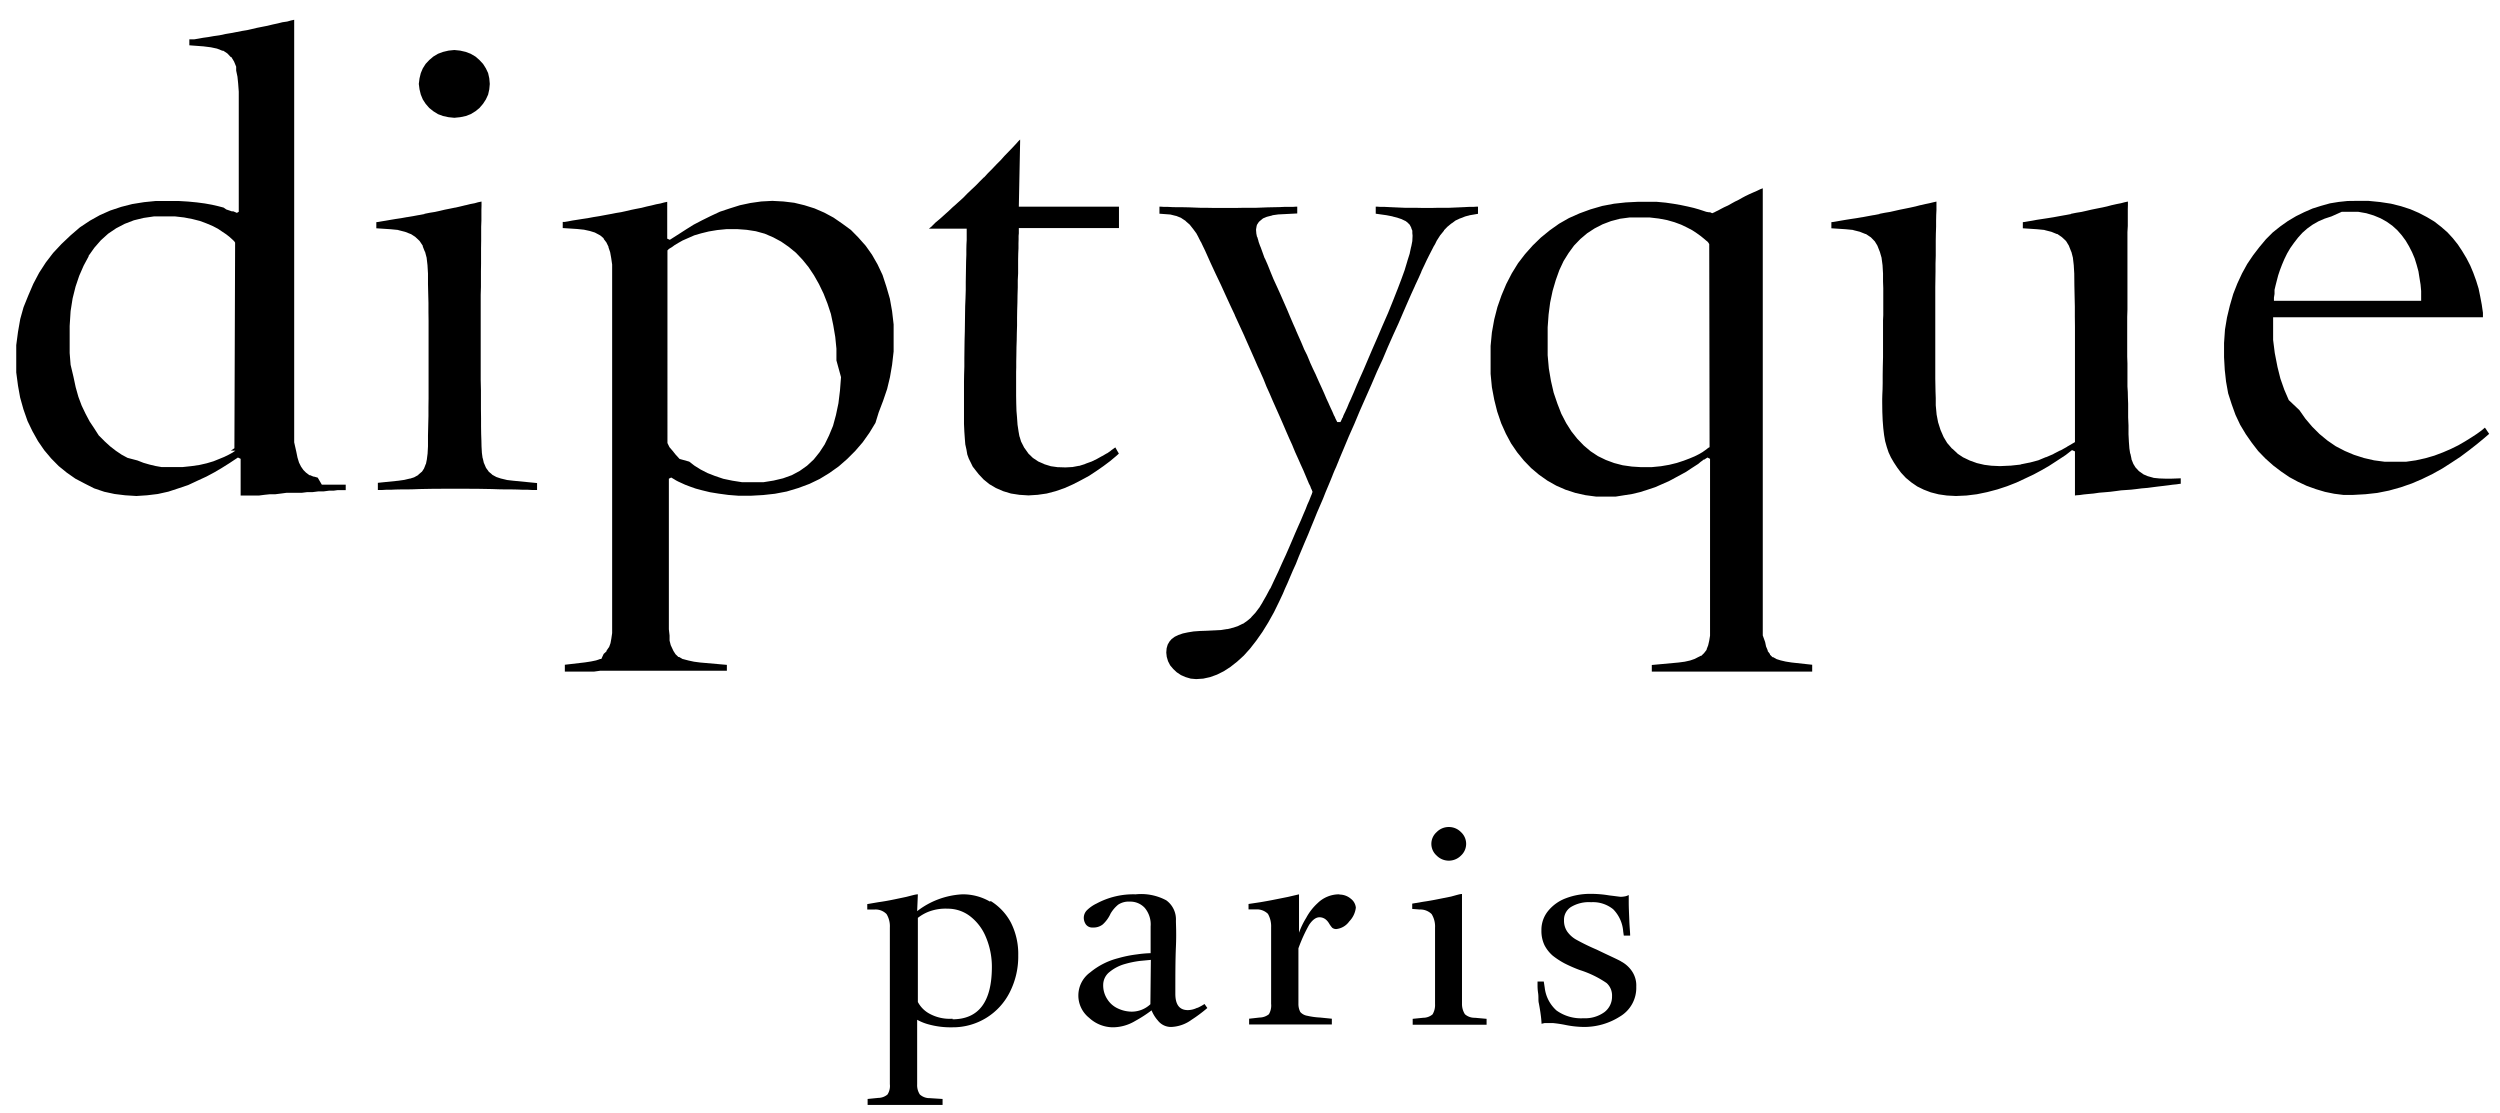
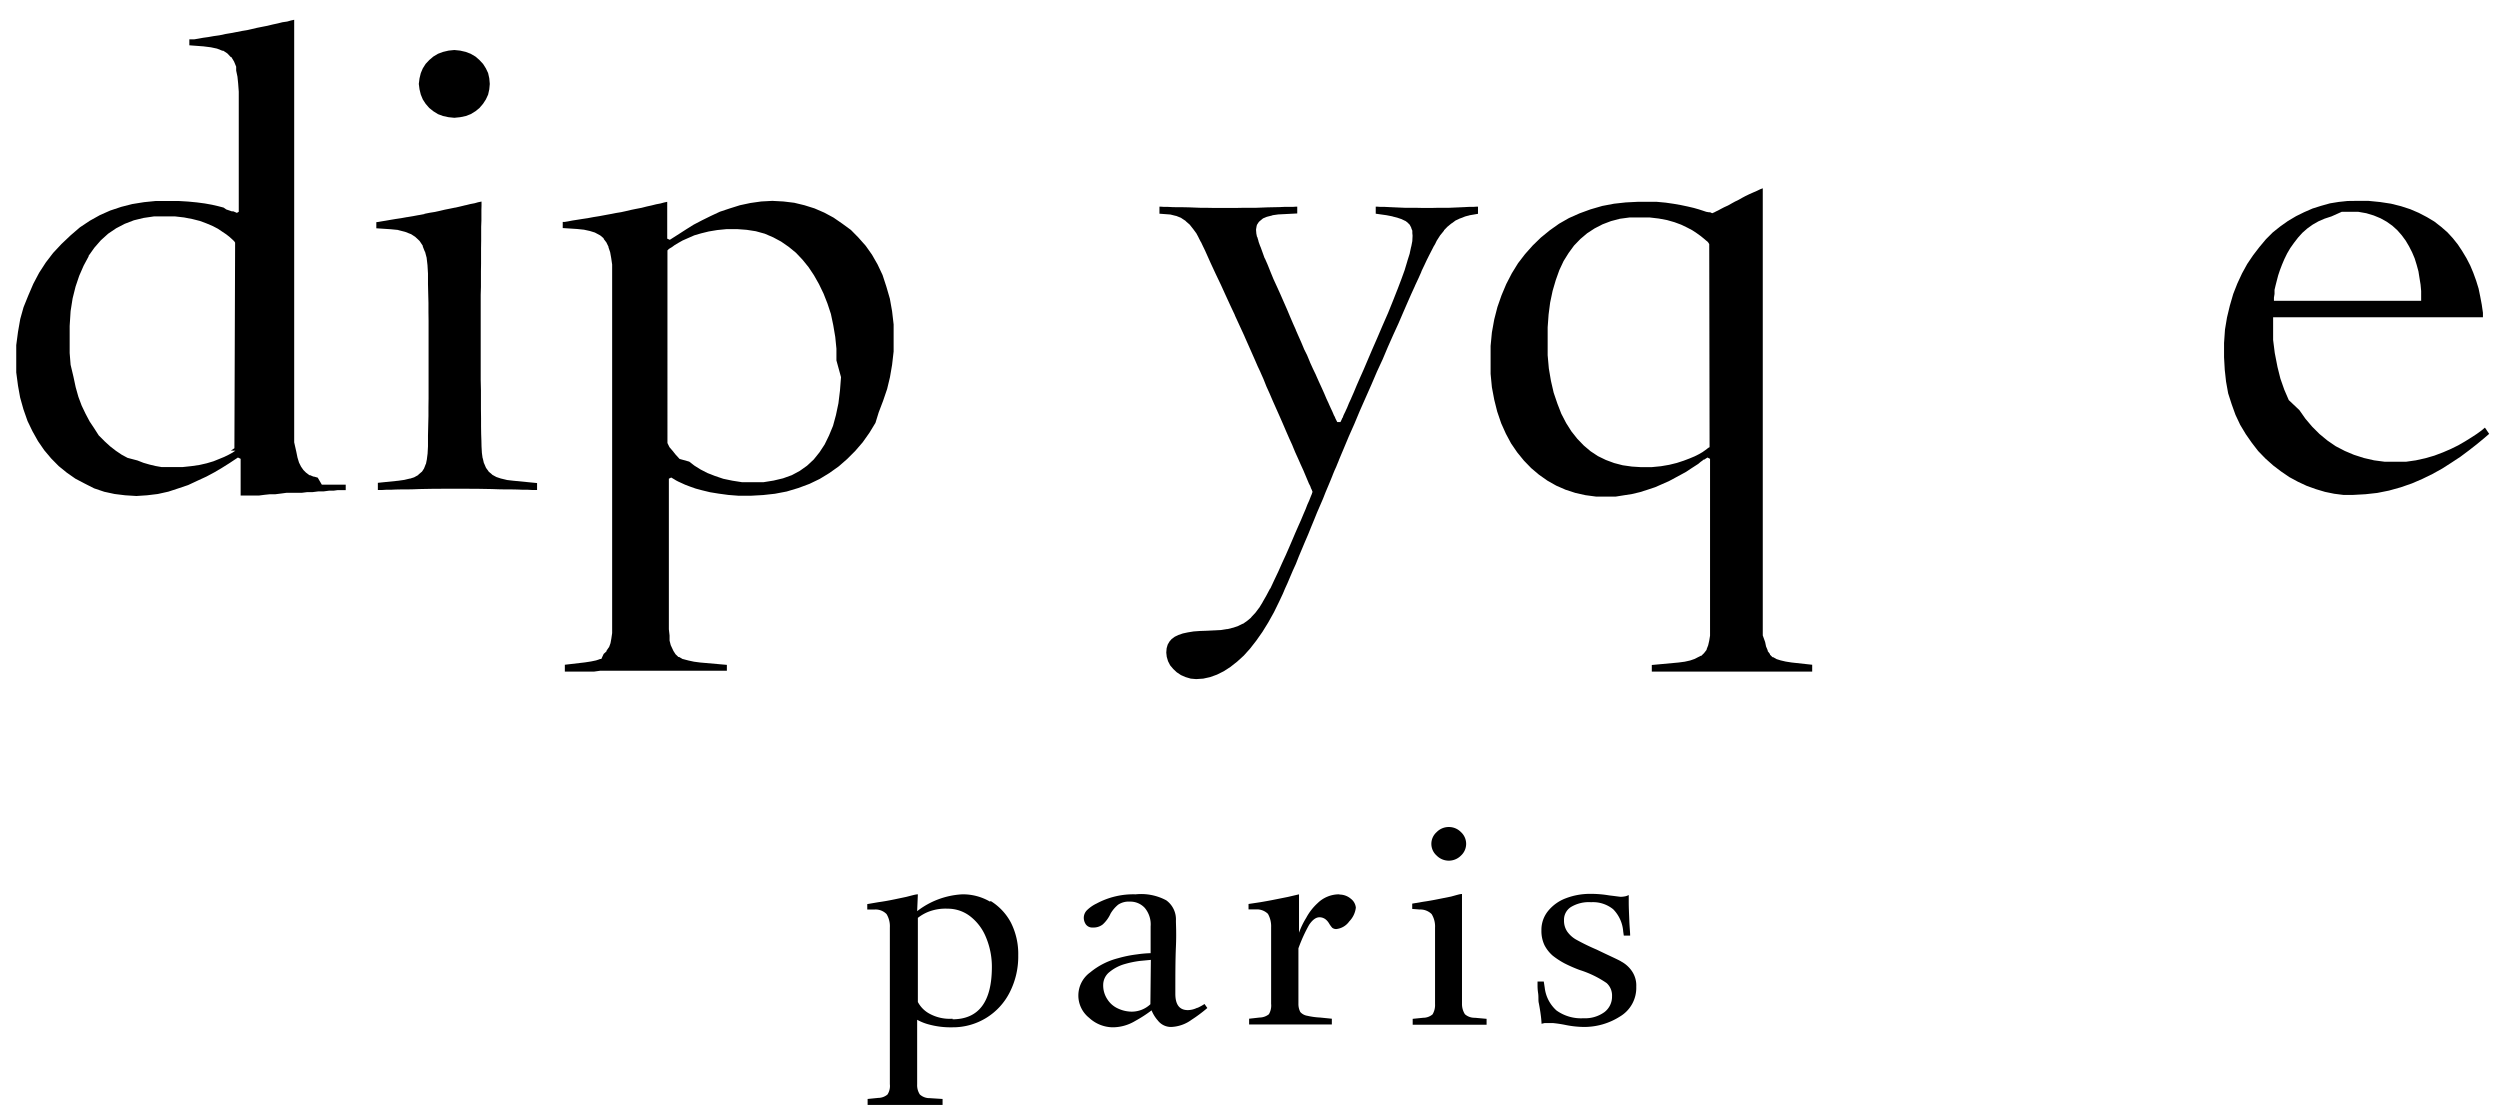
<svg xmlns="http://www.w3.org/2000/svg" id="Calque_1" data-name="Calque 1" viewBox="0 0 212.45 94.62">
  <title>logo_diptyque</title>
  <path d="M84.13,76.62A4.56,4.56,0,0,0,81.77,76a6.84,6.84,0,0,0-3.83,1.43L78,76c-.2,0-.51.1-1,.22l-1,.21c-.52.11-1,.19-1.37.24l-.93.16v.46l.64,0a1.3,1.3,0,0,1,1,.39,2,2,0,0,1,.28,1.15c0,.31,0,2.48,0,6.48,0,3.69,0,6,0,6.82a1.35,1.35,0,0,1-.2.88,1.23,1.23,0,0,1-.79.29l-.9.09v.51l1.46,0,1.59,0,1.71,0,1.61,0v-.51L79,93.32a1.21,1.21,0,0,1-.83-.31,1.43,1.43,0,0,1-.23-.86c0-.59,0-2.42,0-5.49a4.24,4.24,0,0,0,1,.4,7,7,0,0,0,2,.24,5.4,5.4,0,0,0,4.88-3,6.7,6.7,0,0,0,.71-3.12,5.89,5.89,0,0,0-.62-2.77,4.77,4.77,0,0,0-1.72-1.84m-3.24,10A3.57,3.57,0,0,1,79,86.15a2.41,2.41,0,0,1-1-1V78a3.71,3.71,0,0,1,.83-.49,4,4,0,0,1,1.7-.29,3.11,3.11,0,0,1,1.92.65,4.29,4.29,0,0,1,1.33,1.76,6.48,6.48,0,0,1,.51,2.53q0,4.45-3.34,4.46" />
  <path d="M101.74,85.64a1.85,1.85,0,0,1-.79.2c-.71,0-1.07-.45-1.07-1.39,0-1.51,0-2.83.05-4s0-1.84,0-2.21a2,2,0,0,0-.82-1.73A4.51,4.51,0,0,0,96.51,76a6.6,6.6,0,0,0-3.32.78,3,3,0,0,0-.85.6.93.93,0,0,0-.24.6,1,1,0,0,0,.18.58.67.67,0,0,0,.59.26,1.26,1.26,0,0,0,.84-.26,2.82,2.82,0,0,0,.67-.93,2.86,2.86,0,0,1,.64-.75,1.62,1.62,0,0,1,1-.26,1.66,1.66,0,0,1,1.26.53,2.18,2.18,0,0,1,.5,1.57V80c0,.46,0,.82,0,1a10,10,0,0,0-1.14.1,10.47,10.47,0,0,0-1.63.33,6.07,6.07,0,0,0-2.36,1.2,2.42,2.42,0,0,0-.1,3.86,3,3,0,0,0,2,.81,3.71,3.71,0,0,0,1.92-.54,11,11,0,0,0,1.39-.9,3,3,0,0,0,.54.87,1.4,1.4,0,0,0,1.15.54,3.13,3.13,0,0,0,1.71-.61,12.29,12.29,0,0,0,1.34-1l-.24-.34a4.55,4.55,0,0,1-.6.33m-4-.31a2.31,2.31,0,0,1-1.61.63A2.81,2.81,0,0,1,95,85.7a2.06,2.06,0,0,1-.89-.77,2.13,2.13,0,0,1-.36-1.26,1.4,1.4,0,0,1,.55-1.08,3.56,3.56,0,0,1,1.3-.67,8.3,8.3,0,0,1,1.26-.26l.94-.09Z" />
  <path d="M113.83,76a2.61,2.61,0,0,0-1.86.75A4.69,4.69,0,0,0,111,78a6.73,6.73,0,0,0-.61,1.26c0-2.17,0-3.26,0-3.26l-.94.22-1,.2c-.53.11-1,.19-1.35.25l-1,.15v.46l.65,0a1.34,1.34,0,0,1,1,.38,2.15,2.15,0,0,1,.27,1.15c0,.83,0,1.89,0,3.25s0,2.4,0,3.24a1.46,1.46,0,0,1-.19.89,1.29,1.29,0,0,1-.79.28l-.89.1v.49l1.45,0,1.58,0,2,0,2,0v-.49l-1-.1a6.08,6.08,0,0,1-1.09-.15,1,1,0,0,1-.59-.32,1.47,1.47,0,0,1-.16-.7c0-.2,0-.64,0-1.33s0-1.29,0-1.79V80.59a13,13,0,0,1,.91-2c.29-.43.58-.64.88-.64a.84.84,0,0,1,.58.23,1.31,1.31,0,0,1,.25.32,2.51,2.51,0,0,0,.25.34.54.54,0,0,0,.35.11,1.55,1.55,0,0,0,1.1-.65,2,2,0,0,0,.56-1.17,1.08,1.08,0,0,0-.42-.75,1.49,1.49,0,0,0-1-.36" />
  <path d="M123.09,70.28a1.42,1.42,0,0,0-1,.43,1.33,1.33,0,0,0,0,2,1.45,1.45,0,0,0,2.06,0,1.35,1.35,0,0,0,0-2,1.42,1.42,0,0,0-1-.43" />
  <path d="M124.49,86.19a1.61,1.61,0,0,1-.25-.87c0-.19,0-.63,0-1.31s0-1.27,0-1.78V80.64c0-3.11,0-4.67,0-4.67-.18,0-.48.1-.93.22l-1,.2c-.53.11-1,.19-1.36.24l-.94.16v.45l.65.05a1.35,1.35,0,0,1,1,.39,2,2,0,0,1,.29,1.16c0,.81,0,1.88,0,3.23s0,2.41,0,3.25a1.55,1.55,0,0,1-.21.88,1.23,1.23,0,0,1-.79.29l-.9.09v.5l1.45,0,1.61,0,1.66,0,1.56,0v-.5l-1-.09a1.22,1.22,0,0,1-.84-.3" />
  <path d="M137.76,81.7c-.31-.18-1-.48-2.07-1a18.43,18.43,0,0,1-1.69-.82,2.35,2.35,0,0,1-.82-.72,1.64,1.64,0,0,1-.27-.95,1.28,1.28,0,0,1,.57-1.12,2.93,2.93,0,0,1,1.73-.42,2.72,2.72,0,0,1,1.88.6,3,3,0,0,1,.85,1.89l.05.35h.54c0-.28-.05-.7-.07-1.26s-.05-1.09-.05-1.58v-.61a1.39,1.39,0,0,1-.26.1,2.08,2.08,0,0,1-.41.05c-.09,0-.4-.05-1-.12a9.36,9.36,0,0,0-1.58-.13,5.75,5.75,0,0,0-2.08.37,3.55,3.55,0,0,0-1.52,1.08,2.54,2.54,0,0,0-.57,1.66,2.8,2.8,0,0,0,.26,1.25,3,3,0,0,0,.71.9,6.67,6.67,0,0,0,1,.65,12.2,12.2,0,0,0,1.28.56,8.6,8.6,0,0,1,2.29,1.11,1.42,1.42,0,0,1,.46,1.13,1.64,1.64,0,0,1-.66,1.35,2.79,2.79,0,0,1-1.76.51,3.58,3.58,0,0,1-2.3-.66,3.07,3.07,0,0,1-1-1.94l-.08-.52h-.53c0,.08,0,.18,0,.3s0,.36.05.69,0,.63.06.85C131,86.45,131,87,131,87l.26-.06.71,0a10.4,10.4,0,0,1,1.06.16,8.22,8.22,0,0,0,1.54.17,5.65,5.65,0,0,0,3.1-.89,2.83,2.83,0,0,0,1.38-2.53,2.16,2.16,0,0,0-.41-1.38,2.55,2.55,0,0,0-.89-.77" />
  <path d="M10.84,38.91l0,0-.5-.27,0,0-.49-.33h0l-.49-.38,0,0-.46-.42h0L8.39,37l0,0L8,36.39h0l-.38-.57,0,0-.35-.66h0l-.33-.69,0,0-.28-.75v0l-.23-.82h0l-.19-.89,0,0L6,31v0l-.08-1h0l0-1.09v0l0-1.21v0L6,26.44v0l.17-1.08h0l.25-1v0l.31-.92v0l.38-.87v0l.42-.78,0-.05.49-.69h0l.55-.63,0,0,.62-.56,0,0,.68-.46,0,0,.73-.38,0,0,.78-.3h0l.82-.2,0,0,.89-.13h0l.94,0h0l.84,0h0l.78.09h0l.72.14,0,0,.63.16,0,0,.56.21h0l.52.22,0,0,.44.23h0l.37.25h0l.33.22.27.21,0,0,.19.17h0l.14.13.09.09,0,0,.07.11v.08l-.06,17.39-.3.2L20,38.3h0l-.25.17-.33.18,0,0-.37.18v0l-.44.18h0l-.47.19h0l-.57.17h0l-.61.14,0,0-.68.1h0l-.75.08h0l-.83,0h-.51l-.47,0h0l-.51-.09v0l-.5-.12-.52-.15h0l-.51-.2h0ZM25,1.68l-.27.06h0l-.32.09L24,1.89l-.4.1h0l-.42.09-.45.11-.46.09-.45.09-.42.1h0L21,2.56l-.43.07-.46.09h0l-.47.09h0l-.48.08L18.65,3h0l-.5.07-.45.08-.44.06-.38.07-.36.06-.27,0-.16,0v.51l1.2.09.63.08h0l.52.11h0l.45.18.08,0,.35.23,0,0,.29.31.05,0,.23.38,0,0,.18.44V6l.11.52,0,0,.06.59v0l.05.68v2.81l0,.8V13l0,.79V18l-.16.09-.3-.13-.13,0h0l-.2-.07-.27-.09L19,17.64l-.46-.12-.52-.12-.61-.11-.68-.09L16,17.13l-.82-.05-.88,0-1.06,0-1,.1-1,.16-.94.24-.93.31-.88.39-.86.48-.84.56L6,20l-.78.74-.71.76-.62.81-.57.88-.49.93-.43,1L2,26.11l-.28,1-.19,1.09-.15,1.13,0,1.16,0,1.16.15,1.13.18,1,.28,1,.35,1,.42.87.47.84.53.77.59.7.64.65.69.56.73.51.78.41L8,41.5l.86.29.88.19.9.11.95.06.91-.06.91-.11.9-.2.85-.28.83-.28.79-.37.76-.35.71-.38.64-.38.59-.37.74-.49.23.11v3.12l.09,0,.29,0h0l.34,0,.4,0,.44,0,.46-.06h0l.48-.05.46,0,.48-.06.45-.06.43,0,.43,0,.44,0,.47-.06.46,0,.48-.06.45,0,.45-.06.39,0,.36-.05.31,0h0l.26,0h.11v-.46h-.76l-.23,0h-.2l-.44,0-.4,0h0L27,40.59h0l-.32-.09-.05,0-.28-.12-.06,0L26,40.16l0,0-.22-.22,0,0-.2-.29,0,0-.17-.34v0l-.13-.43v0l-.1-.49v0L25,37.59h0l0-.67V36l0-.46V34l0-.58V12.65l0-1V5.41l0-.72v-3Z" />
  <polygon points="35.76 8.04 35.93 8.45 36.17 8.82 36.48 9.18 36.82 9.45 37.22 9.7 37.65 9.86 38.12 9.96 38.61 10.01 39.1 9.96 39.58 9.86 40 9.7 40.41 9.45 40.74 9.18 41.05 8.82 41.29 8.45 41.48 8.04 41.58 7.59 41.62 7.15 41.62 7.11 41.58 6.66 41.48 6.21 41.29 5.81 41.05 5.43 40.74 5.1 40.41 4.81 40 4.57 39.58 4.41 39.1 4.3 38.61 4.25 38.12 4.3 37.65 4.41 37.22 4.57 36.82 4.81 36.48 5.1 36.17 5.43 35.93 5.81 35.76 6.21 35.65 6.66 35.59 7.13 35.65 7.59 35.76 8.04" />
  <polygon points="43.08 40.79 43.05 40.78 42.59 40.67 42.58 40.67 42.19 40.54 42.15 40.52 41.84 40.35 41.78 40.29 41.53 40.08 41.5 40.03 41.31 39.77 41.28 39.71 41.14 39.38 41.12 39.35 41.03 38.96 41.01 38.92 40.95 38.48 40.95 38.47 40.92 37.93 40.91 37.46 40.89 36.89 40.88 36.24 40.88 35.55 40.87 34.78 40.87 33.14 40.85 32.28 40.85 25.05 40.87 24.39 40.87 23.06 40.88 22.41 40.88 21.09 40.89 20.46 40.89 19.27 40.91 18.75 40.91 17.82 40.92 17.47 40.92 17.13 40.91 17.13 40.62 17.19 40.34 17.27 39.97 17.34 39.57 17.44 39.55 17.44 39.14 17.54 38.71 17.64 38.68 17.64 38.24 17.73 37.79 17.82 37.37 17.92 36.96 18.01 36.52 18.08 36.07 18.17 36.07 18.19 35.59 18.28 35.57 18.28 35.09 18.37 34.61 18.45 34.59 18.45 34.09 18.54 33.62 18.61 33.2 18.68 32.8 18.75 32.43 18.81 32.15 18.86 31.98 18.88 31.98 19.4 33.2 19.48 33.82 19.54 33.87 19.56 34.38 19.69 34.42 19.7 34.88 19.88 34.92 19.89 35.29 20.13 35.33 20.17 35.64 20.46 35.68 20.51 35.93 20.89 35.93 20.95 36.1 21.38 36.12 21.39 36.26 21.92 36.26 21.95 36.33 22.55 36.33 22.57 36.37 23.25 36.37 24.14 36.39 24.96 36.41 25.74 36.41 26.51 36.42 27.26 36.42 33.85 36.41 34.61 36.41 35.36 36.39 36.16 36.37 37.01 36.37 37.93 36.34 38.49 36.34 38.52 36.28 38.99 36.28 39.01 36.2 39.41 36.18 39.44 36.05 39.77 36.03 39.82 35.86 40.08 35.81 40.12 35.57 40.32 35.54 40.37 35.25 40.53 35.2 40.56 34.86 40.67 34.82 40.67 34.4 40.77 34.36 40.78 33.87 40.85 32.11 41.03 32.11 41.64 32.47 41.64 32.8 41.62 33.2 41.62 33.61 41.6 34.09 41.59 34.62 41.59 35.11 41.58 35.65 41.56 36.18 41.55 36.73 41.54 37.26 41.54 37.76 41.53 39.62 41.53 40.13 41.54 40.68 41.54 41.23 41.55 41.81 41.56 42.38 41.58 42.92 41.59 43.46 41.59 43.97 41.6 44.45 41.62 44.87 41.62 45.23 41.64 45.54 41.64 45.64 41.64 45.64 41.05 43.6 40.85 43.08 40.79" />
  <path d="M74.67,35.05l.38-1,.34-1,.24-1L75.81,31l.13-1.13,0-1.14h0l0-1.16-.13-1.12-.19-1.07-.29-1L75,23.37l-.42-.89-.48-.84-.53-.75-.63-.71-.63-.64L71.57,19l-.74-.51-.78-.42-.83-.36-.86-.27-.87-.21-.92-.11-.94-.05-.94.05-.92.13-.89.19-.86.27-.84.28-.77.36-.75.37-.71.37-.64.4-.59.38-.8.51-.22-.1,0-3.13-.28.06-.29.08-.37.07-.4.1h0l-.41.09-.43.11h0l-.47.09-.44.09-.42.1-.41.09-.43.07-.46.09v0l-.49.09-.48.09-.5.08h0l-.48.09-.47.07-.44.07-.39.06-.36.07-.3.05-.16,0v.52l1.23.08.58.06,0,0,.5.11h0l.42.13,0,0L51,20l0,0,.3.25,0,.05.23.3,0,0,.18.37,0,.05.14.41v0l.09.5h0l.08.55h0l0,.63,0,.2v1.46l0,.51v25l0,.67v1.77l0,.52,0,.56v0l-.07.48v0l-.07.38v0l-.12.33-.05.06-.17.25,0,.05-.24.22,0,0L51.1,56,51,56l-.34.12h0l-.43.09h0l-.52.08L48,56.49v.58h.7l.39,0H50l.5,0L51,57H52l.53,0h3.86L57,57h1.12l.56,0,.52,0h1l.44,0h1.13V56.5l-2.27-.2-.53-.07h0l-.46-.1h0L58,56,58,56l-.29-.17-.06,0-.24-.23,0,0-.18-.28,0,0L57,54.83l0,0-.1-.39v0l0-.43v0l-.06-.53V47.8l0-.94V40.68l.2-.1.29.17.11.07.19.1.24.11.35.16.42.16.48.17.56.15.66.16.74.12.81.11.89.07,1,0,1.07-.06,1-.11,1-.19,1-.3.94-.35.87-.42.82-.5.8-.57.71-.62.69-.69.63-.73.58-.82.51-.84Zm-3.2-3h0l-.09,1.15v0l-.13,1.07v0l-.21,1h0l-.25.92v0l-.34.82v0l-.37.76,0,0-.44.67,0,0-.49.61,0,0-.57.53h0l-.62.44,0,0-.67.36h0l-.75.27,0,0-.8.19,0,0-.87.14h0l-.91,0h0l-.89,0h0l-.83-.13h0l-.77-.16h0l-.71-.24h0l-.64-.25,0,0-.6-.31h0l-.51-.32,0,0-.44-.34,0,0L57.75,39l0,0-.33-.36h0l-.28-.35,0,0L56.89,38l0,0-.17-.35V21.28l.12-.12,0,0,.09-.06L57.1,21h0l.23-.17,0,0,.3-.18.37-.21h0l.43-.19h0L59,20v0l.58-.17h0l.65-.16,0,0,.72-.12h0l.81-.08.88,0h0l.81.06h0l.78.12,0,0,.76.21h0l.72.31h0l.67.36,0,0,.65.45v0l.61.5,0,0,.55.58h0l.52.64,0,0,.46.69h0l.43.76v0l.39.81v0l.33.84v0l.29.88v0l.2.95h0l.17,1v0l.1,1h0l0,1Z" />
-   <polygon points="92.56 40.43 93.18 40.02 93.77 39.61 94.33 39.19 94.81 38.79 95.08 38.55 94.78 38.02 94.68 38.09 94.4 38.29 94.4 38.3 94.07 38.53 94.05 38.53 93.66 38.76 93.63 38.77 93.22 39 92.77 39.22 92.74 39.23 92.24 39.41 92.22 39.43 91.71 39.59 91.66 39.59 91.13 39.69 91.1 39.69 90.56 39.72 90.52 39.72 89.91 39.7 89.87 39.7 89.3 39.62 89.27 39.61 88.75 39.45 88.72 39.43 88.26 39.23 88.22 39.21 87.8 38.93 87.76 38.9 87.4 38.55 87.37 38.51 87.06 38.07 87.04 38.05 86.77 37.52 86.65 37.12 86.63 37.08 86.55 36.63 86.55 36.62 86.47 36.09 86.47 36.09 86.43 35.53 86.43 35.51 86.38 34.92 86.36 34.27 86.36 34.26 86.35 33.61 86.35 31.61 86.36 31.22 86.36 30.73 86.37 30.22 86.38 29.5 86.4 28.9 86.41 28.3 86.43 27.67 86.43 27.01 86.44 26.37 86.46 25.72 86.47 25.06 86.49 24.43 86.49 23.82 86.52 23.23 86.52 23.23 86.52 22.06 86.53 21.55 86.55 21.1 86.55 20.68 86.56 20.34 86.56 20.04 86.58 19.83 86.58 19.38 95.09 19.38 95.09 17.56 86.58 17.56 86.69 12.05 86.69 11.86 86.56 11.98 86.31 12.26 86.02 12.57 85.71 12.89 85.37 13.24 85.04 13.61 84.68 13.97 84.32 14.35 83.96 14.71 83.63 15.07 83.6 15.08 83.26 15.42 82.94 15.75 82.6 16.07 82.22 16.43 81.85 16.81 81.44 17.18 81.03 17.55 81.02 17.55 80.63 17.92 80.24 18.27 80.23 18.28 79.85 18.62 79.5 18.91 79.21 19.2 79.21 19.21 78.94 19.43 82.15 19.43 82.15 19.89 82.15 20.12 82.15 20.4 82.13 20.77 82.12 21.17 82.12 21.66 82.1 22.19 82.08 23.37 82.07 23.97 82.07 24.64 82.05 25.3 82.05 25.32 82.02 26.02 82.01 26.71 82 27.43 81.99 28.16 81.97 28.89 81.96 29.6 81.95 30.48 81.95 31.16 81.93 31.82 81.92 32.43 81.92 33.03 81.92 33.55 81.92 35.3 81.92 36.03 81.95 36.69 81.99 37.26 82.03 37.76 82.13 38.21 82.2 38.62 82.33 38.98 82.5 39.32 82.66 39.65 82.9 39.96 83.16 40.29 83.58 40.74 84.07 41.14 84.63 41.47 85.25 41.74 85.91 41.94 86.63 42.05 87.4 42.1 88.18 42.05 88.95 41.94 89.71 41.74 90.46 41.48 91.18 41.16 91.88 40.8 92.56 40.43" />
  <polygon points="120.25 24.27 120.54 23.65 120.79 23.09 120.79 23.06 121.03 22.56 121.25 22.09 121.45 21.69 121.64 21.32 121.8 21.01 121.8 21 121.96 20.73 122.09 20.46 122.39 19.99 122.41 19.97 122.71 19.6 122.71 19.57 123.02 19.25 123.05 19.23 123.35 18.98 123.37 18.98 123.65 18.77 123.69 18.74 123.97 18.61 124 18.59 124.25 18.5 124.47 18.41 124.49 18.4 124.71 18.34 124.73 18.34 124.9 18.29 125.6 18.17 125.6 17.56 125.5 17.56 125.21 17.58 124.85 17.58 124.47 17.6 124.03 17.62 123.56 17.64 123.09 17.66 122.62 17.66 122.13 17.66 121.71 17.67 120.85 17.67 120.4 17.66 119.92 17.66 119.44 17.66 118.96 17.64 118.5 17.62 118.06 17.6 117.65 17.58 117.29 17.58 117.01 17.56 116.91 17.56 116.91 18.16 117.83 18.29 118.34 18.39 118.35 18.4 118.75 18.5 118.77 18.51 119.1 18.62 119.12 18.63 119.39 18.76 119.44 18.78 119.6 18.9 119.65 18.95 119.8 19.1 119.83 19.16 119.92 19.33 119.93 19.38 120 19.56 120.02 19.6 120.02 19.8 120.02 19.81 120.04 20.02 120.04 20.04 120.02 20.45 120.02 20.48 119.93 20.95 119.92 20.96 119.8 21.52 119.8 21.54 119.6 22.17 119.6 22.18 119.38 22.91 119.38 22.92 119.09 23.72 118.76 24.59 118.75 24.61 118.38 25.55 117.96 26.59 117.47 27.71 117.03 28.74 116.61 29.7 116.23 30.59 115.89 31.39 115.57 32.11 115.29 32.75 115.05 33.33 114.83 33.83 114.83 33.84 114.63 34.27 114.48 34.64 114.34 34.94 114.34 34.95 114.22 35.19 114.14 35.37 114.12 35.48 114.08 35.49 114.05 35.57 114.04 35.6 113.91 35.87 113.64 35.87 113.49 35.57 113.48 35.55 113.44 35.44 113.34 35.26 113.34 35.25 113.23 34.99 113.08 34.67 112.92 34.32 112.92 34.31 112.72 33.88 112.53 33.43 112.31 32.94 112.08 32.44 111.84 31.9 111.84 31.89 111.58 31.35 111.32 30.78 111.32 30.77 111.08 30.19 110.81 29.65 110.81 29.64 110.58 29.09 110.34 28.55 110.12 28.05 110.12 28.03 109.9 27.54 109.63 26.91 109.37 26.29 109.08 25.63 108.8 24.99 108.51 24.35 108.22 23.72 107.97 23.11 107.73 22.51 107.49 21.96 107.47 21.95 107.28 21.42 107.11 20.95 107.1 20.95 106.95 20.53 106.95 20.5 106.84 20.13 106.82 20.13 106.76 19.83 106.76 19.8 106.74 19.56 106.74 19.49 106.79 19.2 106.82 19.1 106.97 18.87 107.04 18.8 107.27 18.61 107.33 18.56 107.64 18.43 107.71 18.41 108.11 18.31 108.14 18.29 108.64 18.22 108.67 18.22 109.26 18.19 110.24 18.14 110.24 17.56 110.15 17.56 109.88 17.58 109.53 17.58 109.16 17.58 108.72 17.6 108.23 17.61 107.74 17.62 107.22 17.64 106.68 17.66 106.13 17.66 105.59 17.66 105.08 17.67 103.1 17.67 102.59 17.66 102.07 17.66 101.54 17.64 101.03 17.62 100.55 17.61 100.06 17.61 99.62 17.6 99.23 17.58 98.9 17.58 98.61 17.56 98.53 17.56 98.53 18.16 99.46 18.23 99.9 18.34 99.96 18.35 100.36 18.51 100.4 18.54 100.75 18.77 100.78 18.81 101.08 19.07 101.11 19.1 101.37 19.43 101.38 19.44 101.63 19.78 101.65 19.8 101.85 20.17 101.85 20.18 102.04 20.55 102.06 20.57 102.23 20.93 102.4 21.28 102.87 22.33 103.31 23.28 103.75 24.2 104.15 25.08 104.54 25.93 104.94 26.78 104.94 26.8 105.34 27.67 105.76 28.58 105.76 28.59 106.19 29.56 106.65 30.6 106.87 31.11 107.12 31.64 107.12 31.65 107.37 32.21 107.62 32.84 107.9 33.46 108.17 34.09 108.45 34.72 108.74 35.37 109.02 36.01 109.29 36.64 109.56 37.26 109.83 37.85 109.83 37.86 110.07 38.44 110.32 38.99 110.54 39.49 110.76 39.97 110.94 40.4 111.1 40.78 111.23 41.09 111.36 41.34 111.36 41.36 111.43 41.54 111.49 41.65 111.49 41.67 111.54 41.8 111.49 41.93 111.49 41.96 111.44 42.07 111.36 42.27 111.25 42.55 111.1 42.88 110.95 43.27 110.76 43.71 110.56 44.19 110.32 44.73 110.07 45.3 109.82 45.89 109.55 46.52 109.26 47.18 108.96 47.83 108.65 48.53 108.28 49.31 107.95 50.02 107.93 50.02 107.6 50.64 107.29 51.18 107.29 51.19 107 51.66 106.97 51.69 106.67 52.09 106.65 52.11 106.33 52.45 106.32 52.48 106.01 52.74 105.97 52.77 105.63 53.01 105.59 53.01 105.23 53.19 105.19 53.21 104.77 53.35 104.75 53.35 104.32 53.46 104.26 53.46 103.76 53.54 103.19 53.57 103.17 53.57 102.55 53.6 101.98 53.62 101.43 53.66 100.94 53.74 100.52 53.83 100.14 53.96 99.83 54.11 99.57 54.3 99.38 54.52 99.23 54.78 99.14 55.09 99.11 55.46 99.15 55.82 99.26 56.19 99.44 56.54 99.7 56.85 100 57.13 100.36 57.37 100.75 57.54 101.19 57.67 101.65 57.71 102.25 57.67 102.84 57.54 103.42 57.33 104 57.04 104.57 56.67 105.14 56.22 105.7 55.71 106.23 55.12 106.76 54.44 107.28 53.7 107.78 52.89 108.26 52.03 108.71 51.11 108.86 50.79 109.02 50.45 109.2 50.02 109.41 49.56 109.63 49.04 109.86 48.5 110.12 47.93 110.36 47.32 110.62 46.7 110.88 46.08 111.16 45.43 111.41 44.81 111.67 44.18 111.92 43.56 112.18 42.96 112.43 42.38 112.65 41.82 112.87 41.3 113.07 40.82 113.24 40.4 113.24 40.39 113.4 40 113.55 39.67 113.65 39.42 113.73 39.23 113.77 39.13 113.79 39.07 114.19 38.12 114.62 37.09 115.09 36.03 115.55 34.93 116.04 33.82 116.54 32.69 117.01 31.59 117.5 30.53 117.93 29.51 118.4 28.45 118.84 27.49 119.24 26.56 119.6 25.73 119.93 24.98 120.25 24.28 120.25 24.27" />
  <path d="M151.75,56.22h0l-.43-.1h0l-.35-.11,0,0-.28-.16-.06,0-.22-.22,0-.05-.19-.25,0-.06-.14-.33v0l-.08-.38v0L149.8,54h0l0-.56,0-.67V17.08l0-.43V16l-.21.08-.29.14-.3.13h0l-.34.15-.33.16-.3.16-.28.16-.31.15-.29.16h0l-.3.17-.33.15-.27.14-.24.13h0l-.19.09-.13.07-.19.08-.17-.08-.1,0L145,18h0l-.3-.1-.34-.11-.42-.12-.51-.12-.57-.12-.62-.11-.69-.1-.75-.07-.79,0-.85,0-1,.05-1,.11-1,.19-1,.29-.93.34-.9.4-.84.48-.79.56-.76.62-.69.67-.65.73-.6.78-.53.86-.47.91-.4.95-.35,1-.27,1.05-.2,1.11-.11,1.15,0,1.2,0,1.17.11,1.14.2,1.06.25,1,.34,1,.4.89.44.82.52.76.57.7.62.64.65.55.72.51.76.43.8.35.83.27.85.19.9.12.92,0,.76,0,.69-.11.7-.11.67-.16.66-.21.63-.21.59-.26.57-.25.52-.28.5-.27.44-.24.39-.26.34-.22.31-.2.2-.17.17-.12.07-.07.06,0,.28-.18.22.11v14.5l0,.53v0l-.07.43v0l-.09.39v0l-.13.33,0,.05-.21.27,0,0-.24.24-.05,0L144,56,144,56l-.38.13h0l-.45.1h0l-.52.07-2.28.21v.56h1.12l.45,0h2.08l.55,0h5.48l.54,0H153l.38,0H154v-.58l-1.74-.19ZM145.28,38l-.13.07h0l-.08.07v0l-.15.11h0l-.24.17,0,0-.31.18h0l-.36.18v0l-.43.18h0l-.5.19h0l-.58.19h0l-.65.16h0l-.7.12h0l-.81.08h0l-.87,0h0l-.79-.05h0l-.78-.11,0,0-.73-.19h0l-.7-.26,0,0-.68-.33h0l-.62-.41,0,0-.58-.49,0,0-.55-.57h0l-.5-.63v0l-.45-.71h0l-.41-.79v0l-.33-.85v0l-.32-.94v0l-.23-1v0l-.18-1.06v0l-.1-1.12v0l0-1.21h0l0-1.16v0l.08-1.1h0l.13-1v0l.21-1h0l.27-.92h0l.3-.84v0l.36-.77v0l.43-.69,0,0,.46-.63v0l.54-.56,0,0,.58-.49,0,0,.63-.41,0,0,.68-.35h0l.71-.27,0,0,.76-.2h0l.82-.11h0l.86,0h0l.85,0h0l.77.09,0,0,.7.13h0l.63.18h0l.57.21h0l.5.24h0l.44.23h0l.38.25h0l.32.23,0,0,.25.2.21.18v0l.15.12.08.1,0,0,.06.11Z" />
-   <polygon points="184.99 40.66 184.71 40.67 184.42 40.68 184.13 40.68 183.54 40.66 183.52 40.66 183.02 40.61 182.96 40.59 182.53 40.47 182.5 40.46 182.15 40.31 182.1 40.27 181.8 40.06 181.76 40.03 181.52 39.77 181.48 39.73 181.29 39.42 181.27 39.37 181.13 39.02 181.13 38.97 181.04 38.55 181.02 38.54 180.95 38.07 180.95 38.04 180.91 37.51 180.91 37.49 180.88 36.9 180.88 36.15 180.85 35.47 180.85 34.86 180.85 34.31 180.83 33.8 180.82 33.32 180.79 32.84 180.79 32.37 180.79 31.89 180.79 31.42 180.79 30.88 180.77 30.31 180.77 26.93 180.79 26.31 180.79 24.33 180.79 23.65 180.79 22.28 180.79 21.61 180.79 19.73 180.82 19.2 180.82 17.77 180.83 17.43 180.83 17.13 180.82 17.13 180.54 17.19 180.24 17.27 179.88 17.34 179.48 17.43 179.47 17.43 179.06 17.54 178.61 17.64 178.6 17.64 178.15 17.73 177.71 17.82 177.28 17.92 176.88 18.01 176.44 18.08 175.99 18.17 175.99 18.19 175.51 18.28 175.5 18.28 175 18.37 174.51 18.46 174.01 18.54 173.55 18.61 173.09 18.68 172.72 18.75 172.35 18.81 172.07 18.86 171.9 18.88 171.9 19.4 173.11 19.48 173.73 19.54 173.78 19.56 174.29 19.69 174.33 19.7 174.77 19.88 174.84 19.89 175.19 20.13 175.24 20.17 175.55 20.46 175.59 20.51 175.82 20.89 175.84 20.95 176.01 21.38 176.03 21.41 176.16 21.92 176.16 21.95 176.23 22.55 176.23 22.57 176.27 23.25 176.28 24.23 176.28 24.24 176.3 25.17 176.32 26.05 176.32 26.9 176.33 27.76 176.33 37.57 175.66 37.96 175.64 37.98 175.1 38.28 175.07 38.28 174.51 38.57 174.49 38.59 173.88 38.85 173.85 38.85 173.23 39.11 173.2 39.12 172.49 39.31 172.47 39.31 171.73 39.46 171.71 39.48 170.87 39.57 170.84 39.57 169.97 39.61 169.94 39.61 169.29 39.58 169.25 39.58 168.62 39.5 168.58 39.49 167.98 39.35 167.96 39.34 167.43 39.15 167.38 39.13 166.86 38.88 166.83 38.87 166.35 38.55 166.33 38.52 165.92 38.14 165.88 38.12 165.52 37.7 165.48 37.66 165.18 37.16 165.16 37.12 164.92 36.57 164.91 36.55 164.71 35.92 164.7 35.89 164.57 35.21 164.57 35.19 164.5 34.44 164.5 33.83 164.48 33.28 164.47 32.73 164.46 32.18 164.46 31.6 164.46 31.02 164.46 26.25 164.46 25.66 164.46 24.39 164.47 23.73 164.48 23.06 164.48 22.4 164.5 21.74 164.5 21.1 164.5 20.46 164.51 19.85 164.53 19.28 164.53 18.74 164.54 18.26 164.56 17.84 164.56 17.13 164.29 17.19 163.96 17.27 163.62 17.34 163.24 17.43 163.21 17.43 162.79 17.54 162.34 17.64 161.9 17.73 161.45 17.82 161.01 17.92 160.61 18.01 160.18 18.08 159.72 18.17 159.72 18.19 159.25 18.28 159.22 18.28 158.73 18.37 158.25 18.46 158.23 18.46 157.76 18.54 157.29 18.61 156.85 18.68 156.44 18.75 156.1 18.81 155.81 18.86 155.63 18.88 155.63 19.4 156.85 19.48 157.47 19.54 157.51 19.56 158.03 19.69 158.06 19.7 158.51 19.88 158.57 19.89 158.93 20.13 158.99 20.17 159.27 20.46 159.32 20.51 159.55 20.89 159.57 20.95 159.74 21.38 159.75 21.4 159.9 21.92 159.9 21.95 159.98 22.55 159.98 22.57 160.02 23.25 160.02 23.91 160.04 24.48 160.04 26.78 160.02 27.21 160.02 27.71 160.02 28.2 160.02 30.36 160 31.18 159.99 31.9 159.99 32.55 159.98 33.08 159.96 33.53 159.95 33.9 159.95 34.19 159.96 35 159.99 35.74 160.04 36.38 160.11 36.97 160.2 37.49 160.34 37.99 160.49 38.44 160.69 38.87 160.94 39.3 161.23 39.74 161.55 40.17 161.96 40.61 162.42 40.99 162.93 41.34 163.48 41.61 164.08 41.84 164.75 42.01 165.45 42.11 166.22 42.15 167.11 42.11 168 42 168.87 41.82 169.74 41.59 170.56 41.32 171.35 41.01 172.1 40.66 172.82 40.32 173.49 39.96 174.1 39.61 174.64 39.26 175.13 38.94 175.54 38.67 176.08 38.25 176.33 38.36 176.33 42.11 176.43 42.09 176.72 42.07 177.07 42.02 177.47 41.98 177.91 41.94 178.39 41.87 178.88 41.83 179.34 41.79 179.81 41.73 180.25 41.67 180.69 41.64 181.11 41.61 181.55 41.56 182.02 41.5 182.03 41.5 182.5 41.46 182.96 41.4 183.43 41.34 183.86 41.29 184.27 41.24 184.63 41.19 184.94 41.16 184.95 41.16 185.21 41.12 185.32 41.11 185.32 40.65 185.24 40.65 184.99 40.66" />
  <path d="M193.24,25.84l0-.55v0l.05-.31v0l0-.35.09-.38h0l.11-.43h0l.11-.42v0l.15-.45h0l.18-.47h0l.2-.47h0l.23-.47v0l.27-.46h0l.32-.45h0l.34-.44h0l.36-.4,0,0,.42-.37h0l.46-.33,0,0,.49-.28h0l.53-.23h0l.58-.19h0L199,18h0l.67,0h0l.74,0h0l.68.12h0l.63.19h0l.58.24h0l.52.29,0,0,.48.34,0,0,.42.38,0,0,.37.42,0,0,.34.46,0,0,.29.49,0,0,.26.51h0l.22.52v0l.17.55h0l.15.55,0,0,.09.57v0l.09.55v0l.05.55h0l0,.83h-13Zm6.26-8.76-.76.08-.74.12-.75.21-.73.23-.71.31-.69.34-.69.41-.65.46-.64.51-.58.58L192,21l-.53.69-.5.74-.44.8-.4.86-.35.89-.29,1-.24,1L189.08,28,189,29.15l0,1.21.06,1.07.11,1,.18,1,.3.93.32.89.4.85.48.8.51.73.54.7.61.63.66.59.67.51.7.48.74.4.75.35.78.28.77.23.78.16.79.1.79,0,1.08-.06,1-.11,1-.2,1-.28.95-.33.88-.38.86-.42.83-.46.78-.5.76-.5.71-.53.68-.53.63-.52.43-.37-.36-.53-.3.25-.4.29h0l-.46.3h0l-.53.33h0l-.57.33h0l-.63.31h0l-.67.29h0l-.74.28h0l-.76.22h0l-.81.18h0l-.84.12h0l-.87,0h0l-.93,0h0l-.91-.12h0l-.87-.2h0l-.84-.27h0l-.78-.33,0,0-.77-.4,0,0-.7-.48,0,0-.68-.56v0l-.62-.62,0,0-.57-.67v0l-.52-.74,0,0L194.5,34l0,0-.38-.88h0l-.33-.94v0l-.25-1,0,0L193.31,30v0l-.14-1.11v0l0-1.18v-.75h13.52l.7,0H211l0-.38-.1-.69-.13-.69-.14-.68-.21-.68-.24-.66-.26-.62-.32-.62-.36-.6-.37-.56-.43-.54-.46-.5-.54-.47-.58-.45-.62-.37-.69-.36-.72-.31-.8-.26-.84-.21-.92-.14-1-.1-1,0Z" />
</svg>